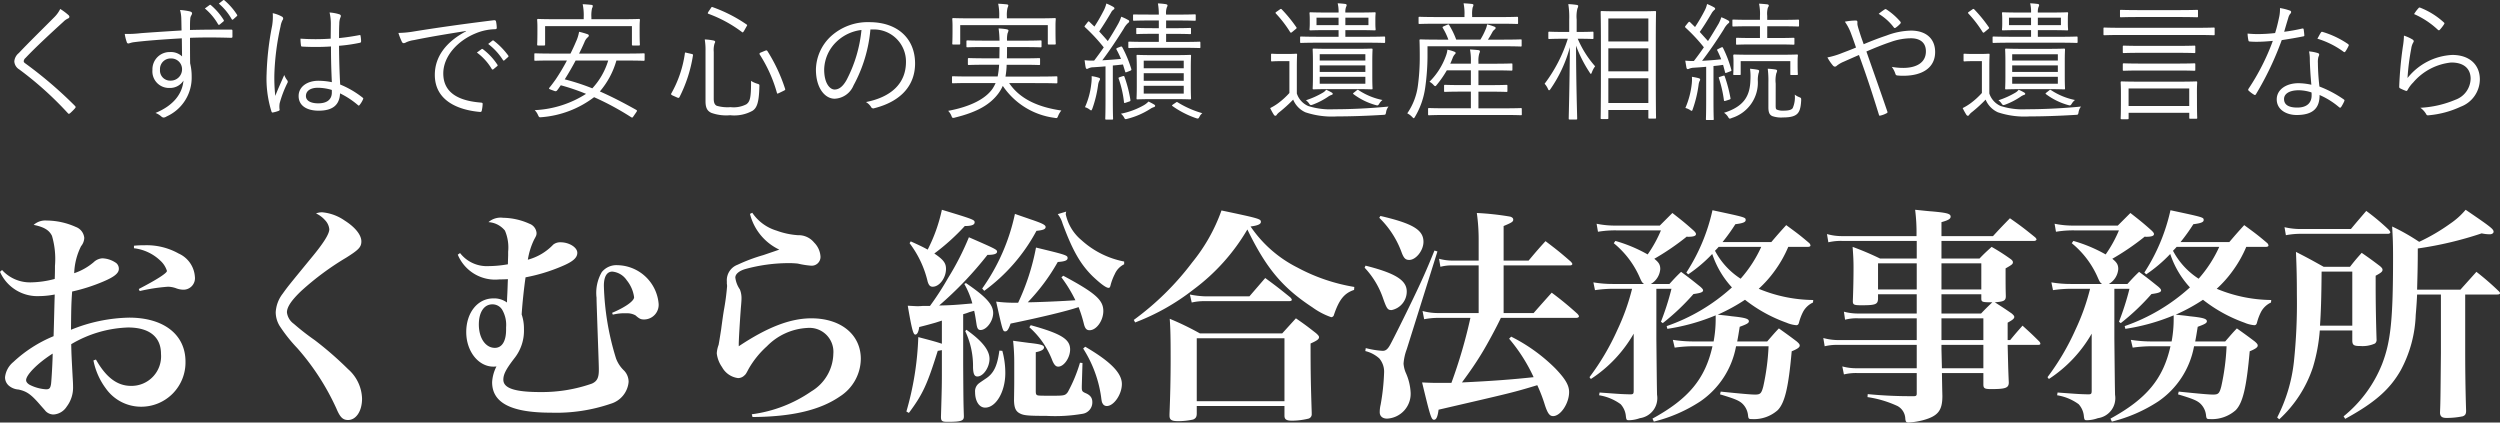
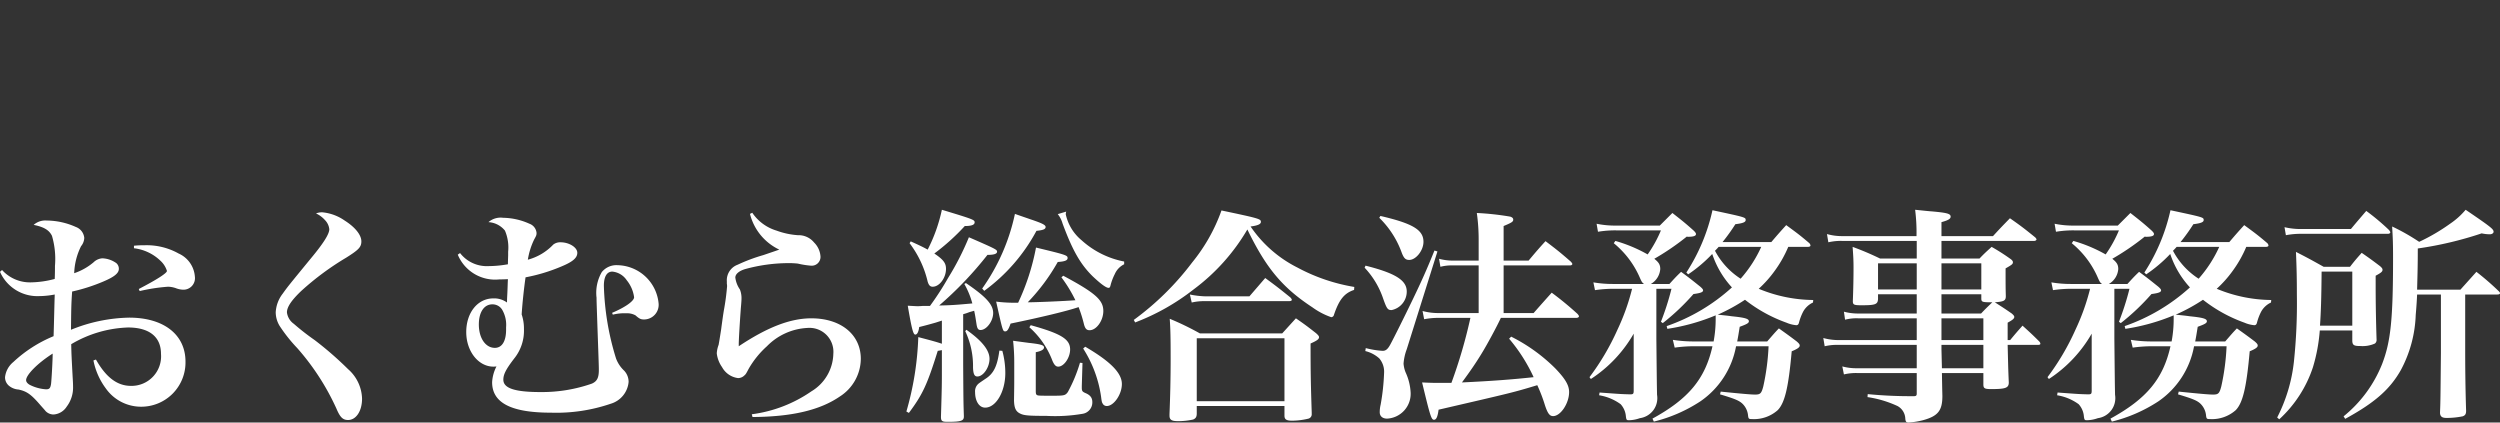
<svg xmlns="http://www.w3.org/2000/svg" width="272.925" height="46.126" viewBox="0 0 272.925 46.126">
  <rect x="0" y="0" width="272.925" height="46.126" fill="#333333" stroke="none" />
  <g id="グループ_55" data-name="グループ 55" transform="translate(-1.825 1.051)">
    <path id="パス_218" data-name="パス 218" d="M1.825-14.375A4.462,4.462,0,0,0,6.1-11.725,9.312,9.312,0,0,0,7.8-11.9c-.05,1.525-.075,3.05-.125,4.55a14.488,14.488,0,0,0-4.4,2.825,2.5,2.5,0,0,0-.9,1.65A1.2,1.2,0,0,0,2.85-1.9a1.827,1.827,0,0,0,1,.375c.925.2,1.4.55,2.425,1.75C6.7.7,6.7.7,6.8.825a1.213,1.213,0,0,0,.875.375A1.844,1.844,0,0,0,9.1.35a3.434,3.434,0,0,0,.7-2.225c0-.325-.025-.7-.05-1.125-.125-2.35-.125-2.35-.15-3.475A12.966,12.966,0,0,1,15.8-8.3c2.325,0,3.6,1.025,3.6,2.875a3.226,3.226,0,0,1-3.275,3.5c-1.5,0-2.725-.925-3.825-2.875l-.275.1a7.544,7.544,0,0,0,1.35,3.05A4.711,4.711,0,0,0,17.2.35a4.83,4.83,0,0,0,4.875-4.925c0-2.95-2.375-4.8-6.15-4.8A17.606,17.606,0,0,0,9.575-8.05C9.6-10.3,9.6-10.8,9.7-12.225a19.4,19.4,0,0,0,3.425-1.1c1.175-.5,1.675-.9,1.675-1.375a.813.813,0,0,0-.275-.625A2.792,2.792,0,0,0,13-15.85a1.5,1.5,0,0,0-.95.425,6.463,6.463,0,0,1-2.125,1.2,7.121,7.121,0,0,1,.75-2.95,1.515,1.515,0,0,0,.35-.9,1.41,1.41,0,0,0-.925-1.2,7.866,7.866,0,0,0-3.175-.7A1.906,1.906,0,0,0,5.5-19.5c1.125.225,1.7.575,2,1.2a8.984,8.984,0,0,1,.325,3.275c0,.5,0,.8-.025,1.425a10.5,10.5,0,0,1-2.6.375,4.1,4.1,0,0,1-3.15-1.35ZM7.575-5.45c0,.775-.125,2.9-.175,3.3-.075.475-.175.6-.55.6a4.546,4.546,0,0,1-1.8-.5c-.25-.15-.375-.325-.375-.5C4.675-3.125,5.925-4.4,7.575-5.45Zm8.875-11.5a5.006,5.006,0,0,1,2.875,1.35,2.545,2.545,0,0,1,.725,1.125c0,.25-1.15.975-3.075,1.975l.1.225a19.472,19.472,0,0,1,3.1-.475A2.756,2.756,0,0,1,21-12.6a2.437,2.437,0,0,0,.8.175,1.259,1.259,0,0,0,1.3-1.425,3,3,0,0,0-1.775-2.525,7.127,7.127,0,0,0-3.75-.9,9.673,9.673,0,0,0-1.125.05Zm19.875-3.8a2.968,2.968,0,0,1,.975.725,1.663,1.663,0,0,1,.475,1c0,.525-.65,1.55-2.025,3.2-2.5,3.05-2.5,3.05-3.075,3.85a3.632,3.632,0,0,0-.75,2.025,2.9,2.9,0,0,0,.425,1.475A16.806,16.806,0,0,0,34.275-6.05,26.541,26.541,0,0,1,38.55.55c.4.95.7,1.25,1.275,1.25C40.7,1.8,41.35.825,41.35-.525A4.428,4.428,0,0,0,39.825-3.75a37.333,37.333,0,0,0-3.65-3.175A26.688,26.688,0,0,1,33.9-8.7a1.8,1.8,0,0,1-.75-1.25c0-.6.525-1.35,1.575-2.35a30.4,30.4,0,0,1,4.9-3.625c1.35-.85,1.65-1.15,1.65-1.775,0-.7-.675-1.55-1.825-2.275a5.1,5.1,0,0,0-2.45-.9A1.768,1.768,0,0,0,36.325-20.75ZM51.8-16.25a4.412,4.412,0,0,0,4.55,2.7c.175,0,.45,0,.925-.025-.025.475-.025.65-.05,1.25-.025.625-.05.85-.05,1.3a2.372,2.372,0,0,0-1.5-.45c-1.7,0-2.95,1.55-2.95,3.675,0,2.1,1.325,3.775,2.975,3.775a1.944,1.944,0,0,0,.325-.025,4.287,4.287,0,0,0-.475,1.725C55.55-.075,57.625,1,61.95,1A18.357,18.357,0,0,0,68.5.025,2.735,2.735,0,0,0,70.45-2.35a1.785,1.785,0,0,0-.475-1.225,3.514,3.514,0,0,1-.9-1.35A29.194,29.194,0,0,1,67.75-12.85c0-1,.325-1.55.925-1.55a2.132,2.132,0,0,1,1.575.95,3.7,3.7,0,0,1,.8,1.85c0,.4-.925,1.075-2.4,1.7l.075.2A5.252,5.252,0,0,1,70.2-9.85a1.9,1.9,0,0,1,1,.225c.45.4.6.45.95.45a1.6,1.6,0,0,0,1.575-1.75A4.6,4.6,0,0,0,69.25-15.1a2.048,2.048,0,0,0-1.725.75,4.51,4.51,0,0,0-.575,2.8c0,.425.025.975.1,3.25.15,4.175.15,4.325.15,4.65,0,.85-.2,1.225-.75,1.475a16.476,16.476,0,0,1-5.625.925c-2.825,0-4.05-.425-4.05-1.35,0-.575.275-1.125,1.175-2.3a4.839,4.839,0,0,0,1.075-3.225,4.816,4.816,0,0,0-.25-1.6c.075-1.2.25-2.85.425-4.05a18.966,18.966,0,0,0,3.95-1.2c1.2-.5,1.7-.925,1.7-1.475,0-.6-.9-1.15-1.825-1.15a1.222,1.222,0,0,0-.8.25A5.939,5.939,0,0,1,59.45-15.7a7.777,7.777,0,0,1,.7-2.225c.225-.4.25-.475.25-.7a1.175,1.175,0,0,0-.775-1,7.2,7.2,0,0,0-2.875-.65,2.026,2.026,0,0,0-1.6.475,2.5,2.5,0,0,1,1.8.925,4.7,4.7,0,0,1,.35,2.3v.4c-.025.8-.025.8-.025.975a12.409,12.409,0,0,1-2.1.2,3.691,3.691,0,0,1-3.125-1.425Zm5.275,7.925v.275c0,1.25-.45,1.975-1.225,1.975-1.025,0-1.75-1.075-1.75-2.55,0-1.35.575-2.2,1.475-2.2a1.238,1.238,0,0,1,1.05.55A3.287,3.287,0,0,1,57.075-8.325ZM83.7-20.7a5.9,5.9,0,0,0,3.2,3.9c-.5.175-.5.175-1.75.6a18.643,18.643,0,0,0-2.8,1.05,1.805,1.805,0,0,0-1.175,1.825v.25a1.346,1.346,0,0,1,.025.275,25.523,25.523,0,0,1-.35,2.625q-.112.675-.3,2.1c-.15.95-.225,1.425-.275,1.675a3.133,3.133,0,0,0-.2.925,3.248,3.248,0,0,0,.575,1.5,2.321,2.321,0,0,0,1.75,1.2.987.987,0,0,0,.7-.3c.15-.125.2-.225.45-.7a9.986,9.986,0,0,1,2-2.475,6.644,6.644,0,0,1,4.425-2A2.614,2.614,0,0,1,92.8-5.425a4.908,4.908,0,0,1-2.4,4.1,14.79,14.79,0,0,1-6.5,2.5l.075.3c4.3-.025,7.375-.75,9.55-2.25a4.928,4.928,0,0,0,2.275-4.1c0-2.65-2.175-4.425-5.4-4.425-2.275,0-4.775.95-7.925,3.05v-.225c0-.45.1-2.175.225-3.9.05-.55.075-.9.075-1.075a2.564,2.564,0,0,0-.175-1,2.916,2.916,0,0,1-.5-1.3c0-.375.4-.725,1.075-.925a17.931,17.931,0,0,1,4.7-.65,8.969,8.969,0,0,1,1.05.05,9.373,9.373,0,0,0,1.4.225.961.961,0,0,0,1.075-.975,2.361,2.361,0,0,0-.7-1.55,2.183,2.183,0,0,0-1.775-.8,8.412,8.412,0,0,1-2.325-.5,4.893,4.893,0,0,1-2.65-1.95ZM104.65-9.05v2.525c-.6-.2-1.05-.325-2.575-.725a32.9,32.9,0,0,1-1.3,8.125l.275.15c1.525-2.05,2-3.1,3.15-6.775.2-.025.275-.05.45-.075v1.9c0,1.925,0,2.025-.1,5.375,0,.475.125.55.725.55,1.45,0,1.775-.1,1.775-.575V1.35c-.05-1.6-.05-1.6-.075-5.6v-5.5a5.935,5.935,0,0,0,.675-.225l.525-.15c.1.45.15.775.25,1.425.075.5.175.675.45.675.65,0,1.375-.975,1.375-1.85,0-.925-.775-1.775-2.975-3.275l-.175.1a8.893,8.893,0,0,1,.875,2.125c-1.95.175-2.35.2-3.625.225a39.211,39.211,0,0,0,5.275-5.525c.75,0,1.05-.125,1.05-.35s-.15-.3-3.075-1.575a29.777,29.777,0,0,1-2.275,4.45,31.606,31.606,0,0,1-1.975,3.05h-.825a5.085,5.085,0,0,1-.55.025c-.225,0-.5-.025-1.05-.05.45,2.625.6,3.15.825,3.15.2,0,.35-.275.425-.825.8-.2.975-.25,1.775-.475Zm13.05-4.725a15.275,15.275,0,0,1,1.525,2.5c-1.275.1-4.275.225-5.2.225a21.556,21.556,0,0,0,3.275-4.4c.775-.05,1.075-.175,1.075-.425,0-.3-.125-.35-3.45-1.15A24.948,24.948,0,0,1,112.975-11H112.5a15.794,15.794,0,0,1-1.925-.125c.725,3.25.725,3.25,1,3.25.2,0,.35-.2.575-.85,3.275-.675,6.2-1.375,7.425-1.8a14.85,14.85,0,0,1,.6,1.925c.125.425.275.6.6.6.75,0,1.5-1.05,1.5-2.1,0-1.2-.875-1.975-4.375-3.85ZM101.125-17.5a11.135,11.135,0,0,1,1.975,4.2c.125.4.275.55.55.55.725,0,1.45-.95,1.45-1.95,0-.625-.275-1-1.275-1.675a23.52,23.52,0,0,0,3.325-3c.725,0,1.075-.125,1.075-.4s-.1-.325-3.575-1.375a17.519,17.519,0,0,1-1.55,4.35c-.45-.25-.8-.425-1.85-.9ZM114.2-8.325a9.245,9.245,0,0,1,2.525,3.675c.2.45.375.625.625.625.625,0,1.3-.975,1.3-1.875,0-1.125-.975-1.725-4.3-2.65Zm-3.275,2.55c-.225,1.7-.625,2.525-1.55,3.1-.55.375-.55.375-.65.45a1.085,1.085,0,0,0-.45.975c0,1,.45,1.7,1.1,1.7,1.175,0,2.2-1.725,2.2-3.775a9.271,9.271,0,0,0-.325-2.425ZM120.075-6a13.224,13.224,0,0,1,1.95,5.225c.075.6.1.65.175.775a.5.5,0,0,0,.45.275c.775,0,1.65-1.275,1.65-2.4,0-1.2-1.225-2.45-4-4.075ZM112.55-2.925c0,.975,0,.975-.025,2.6.025.825.2,1.2.675,1.425.4.2.875.25,2.85.25A17.768,17.768,0,0,0,120,1.125,1.258,1.258,0,0,0,121.075-.15c0-.475-.225-.775-.775-1-.325-.15-.375-.225-.375-.6v-.175l.075-2.5-.275-.025a16.147,16.147,0,0,1-1.325,3.2c-.275.375-.4.4-1.625.4-1.6,0-1.65,0-1.775-.1-.075-.05-.1-.15-.1-.45V-5.6c.625-.125.9-.3.9-.525,0-.25-.35-.35-1.7-.5-.375-.05-.95-.125-1.675-.225a21.92,21.92,0,0,1,.125,2.375Zm4.75-17.75a2.908,2.908,0,0,1,.525,1.025c1.075,2.9,1.925,4.425,3.3,5.775.85.8,1.45,1.25,1.725,1.25.125,0,.175-.1.225-.325a5.859,5.859,0,0,1,.45-1.175A2.142,2.142,0,0,1,124.55-15.2v-.3a9.62,9.62,0,0,1-4.65-2.325,5.053,5.053,0,0,1-1.725-2.825.966.966,0,0,1,.05-.3ZM107.2-7.9a8.907,8.907,0,0,1,.85,3.975c.025.7.15.975.475.975.65,0,1.325-1,1.325-1.925,0-.95-.825-1.975-2.525-3.175Zm2.075-4.4a19.5,19.5,0,0,0,5.7-6.55c.725-.075,1-.175,1-.425,0-.225-.425-.425-1.7-.85-.35-.125-.95-.325-1.65-.575a21.884,21.884,0,0,1-3.575,8.15ZM125.75-8.85a24.374,24.374,0,0,0,6.375-3.6A21.981,21.981,0,0,0,138-19c2.05,4.225,3.825,6.35,7.1,8.5a7.86,7.86,0,0,0,2.05,1.075.31.31,0,0,0,.3-.25c.575-1.7,1.15-2.375,2.2-2.725l.025-.325a19.984,19.984,0,0,1-6.225-2.125,13.518,13.518,0,0,1-5.1-4.475c.775-.1,1.125-.25,1.125-.5,0-.325-.15-.375-4.3-1.25a19.069,19.069,0,0,1-3.2,5.675A30.376,30.376,0,0,1,125.6-9.125Zm6.175-2.175a5.944,5.944,0,0,1,1.4-.15h9.2c.225,0,.325-.05.325-.15,0-.075-.05-.125-.15-.25-1.175-.95-1.525-1.225-2.75-2.125l-1.725,2H133.4a9.644,9.644,0,0,1-1.675-.2Zm.55,11.3h9.575v1.05c0,.4.2.55.825.55a7.759,7.759,0,0,0,1.8-.225.492.492,0,0,0,.35-.525V.975c-.1-3.125-.125-4.275-.125-7.525.725-.325.925-.475.925-.7,0-.1-.1-.225-.325-.425-.925-.725-1.225-.95-2.2-1.625l-1.5,1.65h-8.975a30.9,30.9,0,0,0-3.3-1.6c.075,1.075.1,1.975.1,4.325,0,2.275-.05,4.2-.125,6.075v.175c0,.45.225.6.925.6a7.439,7.439,0,0,0,1.65-.175c.3-.125.4-.3.4-.675Zm0-7.4h9.575V-.25h-9.575Zm33.5-2.75v-5.2h7.25c.15,0,.25-.075.25-.15s-.05-.125-.15-.25c-1.175-1.025-1.525-1.3-2.775-2.25-.8.875-1.05,1.175-1.85,2.125h-2.725v-3.775c.9-.375,1.05-.475,1.05-.7,0-.15-.1-.25-.325-.325a30.382,30.382,0,0,0-3.65-.4,20.953,20.953,0,0,1,.2,3.025V-15.6h-2.775a5.864,5.864,0,0,1-1.55-.2l.15.875a4.836,4.836,0,0,1,1.375-.15h2.8v5.2h-4.375a6.466,6.466,0,0,1-1.75-.225l.175.9a8.205,8.205,0,0,1,1.575-.15h3.475a54.591,54.591,0,0,1-2.075,7.1H159.15c-.625,0-1.05,0-2.075-.05.875,3.625,1,4.075,1.3,4.075.25,0,.4-.325.5-1.1C166.975-1.2,167-1.2,169.65-2a16.943,16.943,0,0,1,.825,2.15c.3.925.525,1.225.9,1.225.825,0,1.75-1.4,1.75-2.625,0-.75-.425-1.45-1.5-2.575A18.631,18.631,0,0,0,166.8-7.3l-.225.225a18.261,18.261,0,0,1,2.675,4.2c-2.3.25-4.6.425-7.825.575.975-1.325,1.5-2.1,2.1-3.075.65-1.05,1.75-3.1,2.15-3.975h8.25c.15,0,.275-.075.275-.175,0-.05-.05-.125-.15-.25a34.8,34.8,0,0,0-2.825-2.325c-.625.7-1.275,1.425-1.975,2.225ZM152.4-20.275a10.116,10.116,0,0,1,2.475,3.875c.225.55.4.725.8.725.725,0,1.55-1.025,1.55-1.975,0-1.3-1.15-2-4.7-2.825Zm-1.6,5.45a9.162,9.162,0,0,1,2.025,3.375c.4,1.125.5,1.25.925,1.25a2.064,2.064,0,0,0,1.65-2.025c0-1.225-1.225-2-4.5-2.825Zm.075,9.1a3.519,3.519,0,0,1,1.525.8,2.244,2.244,0,0,1,.525,1.6,24.04,24.04,0,0,1-.375,3.45,3.511,3.511,0,0,0-.1.825c0,.425.3.7.8.7a2.713,2.713,0,0,0,2.575-2.825,6.027,6.027,0,0,0-.55-2.225,3.267,3.267,0,0,1-.225-.95,5.644,5.644,0,0,1,.35-1.575L158.75-16.6l-.325-.1c-.85,2.1-1.4,3.325-2.35,5.3C155.15-9.475,154-7.175,153.65-6.525c-.3.575-.525.775-.875.775a9.554,9.554,0,0,1-1.85-.3Zm35.875-1.05a14.693,14.693,0,0,1-2.3-.175l.2.85a14.831,14.831,0,0,1,2.1-.15h2.025c-.8,3.575-2.625,5.75-6.55,7.9l.15.325a16.376,16.376,0,0,0,5.1-2.225,9.318,9.318,0,0,0,3.875-6h3.55a25.243,25.243,0,0,1-.575,4.375c-.2.775-.325.9-.9.9-.375,0-1.35-.075-3.75-.325L189.6-1c1.675.5,2.15.7,2.525,1.1a2.049,2.049,0,0,1,.525,1.125c.05.45.075.475.45.475a3.9,3.9,0,0,0,2.8-.975c.775-.8,1.175-2.475,1.525-6.425.675-.275.875-.45.875-.625,0-.15-.1-.25-.325-.45-.825-.625-1.075-.8-1.95-1.425-.575.6-.725.8-1.275,1.425h-3.275c.1-.5.15-.825.275-1.6.75-.275,1-.4,1-.6,0-.275-.4-.4-1.875-.55-.35-.05-.35-.05-1.525-.175a19.814,19.814,0,0,0,2.975-1.625,16.054,16.054,0,0,0,4.525,2.5,3.429,3.429,0,0,0,1.075.275c.15,0,.25-.075.3-.3a5.665,5.665,0,0,1,.45-1.175,2.345,2.345,0,0,1,1.075-1l.025-.275a15.826,15.826,0,0,1-5.95-1.225,12.6,12.6,0,0,0,1.775-2,12.966,12.966,0,0,0,1.45-2.575h2.125c.175,0,.3-.05.3-.15a.434.434,0,0,0-.15-.275c-1.025-.875-1.375-1.125-2.5-1.95-.7.775-.925,1.025-1.625,1.85h-5.325a20.33,20.33,0,0,0,1.4-1.95c.825-.1,1.125-.225,1.125-.45,0-.3,0-.3-3.625-1.075a20.607,20.607,0,0,1-2.85,6.8l.2.2a15.736,15.736,0,0,0,2.625-2.225,10.037,10.037,0,0,0,2.15,3.65,20.579,20.579,0,0,1-7.125,4.225l.075.3a22.331,22.331,0,0,0,5.275-1.475v.3a13.382,13.382,0,0,1-.225,2.55ZM194.1-17.1a13.844,13.844,0,0,1-2.25,3.475,8.112,8.112,0,0,1-2.8-3.05c.175-.175.225-.225.4-.425Zm-8.025-1.1c.65,0,.9-.1.9-.3,0-.1-.075-.2-.25-.375-.95-.85-1.275-1.1-2.325-1.925l-1.375,1.375H178.3a9.9,9.9,0,0,1-2.175-.2l.15.875a11.43,11.43,0,0,1,2.075-.15h4.8a13.865,13.865,0,0,1-1.45,2.625,16.007,16.007,0,0,0-3.525-1.475L178-17.5a9.954,9.954,0,0,1,2.85,3.775c.2.45.25.525.45.675h-3.375a12.473,12.473,0,0,1-2.15-.175l.175.85a13.639,13.639,0,0,1,2.05-.15h2a23.943,23.943,0,0,1-1.6,4.475,26.663,26.663,0,0,1-3.05,5.175l.15.2a14.5,14.5,0,0,0,4.675-4.95v6.2c0,.375-.05.425-.4.425-.95-.025-.95-.025-3.325-.2l-.05.3a5.455,5.455,0,0,1,2.35.975,2.225,2.225,0,0,1,.575,1.35c.05.35.075.4.325.4a3.73,3.73,0,0,0,1.2-.225,2.206,2.206,0,0,0,1.875-2.55c-.025-1.3-.025-1.3-.075-6.125v-5.45h1.65a29.051,29.051,0,0,1-1.15,3.6l.2.15a24.813,24.813,0,0,0,3.35-3.175c.75-.1,1.05-.2,1.05-.4,0-.1-.075-.2-.3-.4-.875-.7-1.15-.925-2.1-1.625-.575.55-.725.725-1.275,1.325H182.05a2.061,2.061,0,0,0,1.025-1.625c0-.475-.15-.725-.65-1.125a27.384,27.384,0,0,0,3.55-2.425Zm25,8.9v2.375H202.45a6.285,6.285,0,0,1-1.575-.225l.15.9a5.644,5.644,0,0,1,1.425-.15h8.625v2.55h-6.5a5.793,5.793,0,0,1-1.625-.2l.175.875a5.605,5.605,0,0,1,1.45-.15h6.5v2.25c0,.2-.075.275-.3.275H210.7a48.4,48.4,0,0,1-4.975-.225L205.7-.7a11.885,11.885,0,0,1,3.275.975,1.628,1.628,0,0,1,.85,1.35c.025.35.1.45.35.45a8.145,8.145,0,0,0,1.575-.25c1.65-.45,2.125-1.05,2.125-2.65-.025-1.05-.025-1.05-.05-2.5h4.525V-2.1c0,.45.125.525.875.525,1.55,0,1.9-.125,1.9-.725-.075-1.65-.075-2.225-.125-4.1h3.325c.15,0,.25-.05.25-.125a.449.449,0,0,0-.1-.225c-.775-.775-1.025-1-1.85-1.75-.575.65-.775.875-1.35,1.575H221v-1.9c.55-.3.725-.45.725-.625,0-.1-.075-.2-.275-.375-.8-.55-.8-.55-1.85-1.225,1-.075,1.2-.175,1.2-.675-.025-1.05-.025-1.05-.025-3.025.7-.4.8-.475.8-.675,0-.125-.1-.25-.325-.4a22.749,22.749,0,0,0-2-1.275c-.6.55-.775.7-1.325,1.275h-4.15V-17.75H223.9c.125,0,.25-.075.25-.175,0-.05-.05-.1-.125-.2-1.175-.95-1.525-1.225-2.775-2.1-.8.825-1.05,1.075-1.85,1.95h-5.625V-19.8c.725-.2,1-.35,1-.6,0-.325-.4-.425-2.075-.575-.4-.025-1.025-.1-1.8-.175a19.782,19.782,0,0,1,.15,2.875h-8.1a5.958,5.958,0,0,1-1.675-.225l.15.9a6.076,6.076,0,0,1,1.525-.15h8.125v1.925h-4a31.761,31.761,0,0,0-3-1.275c.075,1,.1,1.525.1,2.225,0,1.25-.025,2.325-.075,3.7,0,.4.125.45.975.45,1.5,0,1.75-.1,1.775-.7v-.5h4.225v2.1h-6.35a5.85,5.85,0,0,1-1.6-.2l.125.875a4.969,4.969,0,0,1,1.45-.15Zm0-3.15H206.85V-15.3h4.225Zm2.7,2.625v-2.1h4.35v.45c0,.4.1.425,1.2.425-.75.725-.75.725-1.225,1.225Zm4.35-2.625h-4.35V-15.3h4.35Zm-4.35,3.15h4.575v2.375h-4.575Zm4.575,2.9v2.55h-4.525l-.05-2.05v-.5Zm18.4-.375a14.693,14.693,0,0,1-2.3-.175l.2.85a14.831,14.831,0,0,1,2.1-.15h2.025c-.8,3.575-2.625,5.75-6.55,7.9l.15.325a16.376,16.376,0,0,0,5.1-2.225,9.318,9.318,0,0,0,3.875-6h3.55a25.243,25.243,0,0,1-.575,4.375c-.2.775-.325.9-.9.9-.375,0-1.35-.075-3.75-.325L239.6-1c1.675.5,2.15.7,2.525,1.1a2.049,2.049,0,0,1,.525,1.125c.05.45.075.475.45.475a3.9,3.9,0,0,0,2.8-.975c.775-.8,1.175-2.475,1.525-6.425.675-.275.875-.45.875-.625,0-.15-.1-.25-.325-.45-.825-.625-1.075-.8-1.95-1.425-.575.6-.725.8-1.275,1.425h-3.275c.1-.5.15-.825.275-1.6.75-.275,1-.4,1-.6,0-.275-.4-.4-1.875-.55-.35-.05-.35-.05-1.525-.175a19.814,19.814,0,0,0,2.975-1.625,16.054,16.054,0,0,0,4.525,2.5,3.429,3.429,0,0,0,1.075.275c.15,0,.25-.075.3-.3a5.665,5.665,0,0,1,.45-1.175,2.345,2.345,0,0,1,1.075-1l.025-.275a15.826,15.826,0,0,1-5.95-1.225,12.6,12.6,0,0,0,1.775-2,12.966,12.966,0,0,0,1.45-2.575h2.125c.175,0,.3-.05.3-.15a.434.434,0,0,0-.15-.275c-1.025-.875-1.375-1.125-2.5-1.95-.7.775-.925,1.025-1.625,1.85h-5.325a20.33,20.33,0,0,0,1.4-1.95c.825-.1,1.125-.225,1.125-.45,0-.3,0-.3-3.625-1.075a20.607,20.607,0,0,1-2.85,6.8l.2.2a15.736,15.736,0,0,0,2.625-2.225,10.037,10.037,0,0,0,2.15,3.65,20.579,20.579,0,0,1-7.125,4.225l.075.3a22.331,22.331,0,0,0,5.275-1.475v.3a13.382,13.382,0,0,1-.225,2.55ZM244.1-17.1a13.844,13.844,0,0,1-2.25,3.475,8.112,8.112,0,0,1-2.8-3.05c.175-.175.225-.225.4-.425Zm-8.025-1.1c.65,0,.9-.1.9-.3,0-.1-.075-.2-.25-.375-.95-.85-1.275-1.1-2.325-1.925l-1.375,1.375H228.3a9.9,9.9,0,0,1-2.175-.2l.15.875a11.43,11.43,0,0,1,2.075-.15h4.8a13.865,13.865,0,0,1-1.45,2.625,16.007,16.007,0,0,0-3.525-1.475L228-17.5a9.954,9.954,0,0,1,2.85,3.775c.2.45.25.525.45.675h-3.375a12.473,12.473,0,0,1-2.15-.175l.175.85a13.639,13.639,0,0,1,2.05-.15h2a23.943,23.943,0,0,1-1.6,4.475,26.663,26.663,0,0,1-3.05,5.175l.15.2a14.5,14.5,0,0,0,4.675-4.95v6.2c0,.375-.05.425-.4.425-.95-.025-.95-.025-3.325-.2l-.05.3a5.455,5.455,0,0,1,2.35.975,2.225,2.225,0,0,1,.575,1.35c.05.35.075.4.325.4a3.73,3.73,0,0,0,1.2-.225,2.206,2.206,0,0,0,1.875-2.55c-.025-1.3-.025-1.3-.075-6.125v-5.45h1.65a29.051,29.051,0,0,1-1.15,3.6l.2.15a24.813,24.813,0,0,0,3.35-3.175c.75-.1,1.05-.2,1.05-.4,0-.1-.075-.2-.3-.4-.875-.7-1.15-.925-2.1-1.625-.575.55-.725.725-1.275,1.325H232.05a2.061,2.061,0,0,0,1.025-1.625c0-.475-.15-.725-.65-1.125a27.384,27.384,0,0,0,3.55-2.425ZM268.3-11.9v6.375c-.05,5.3-.05,5.3-.1,6.55.025.4.225.55.725.55a9.008,9.008,0,0,0,1.75-.175c.275-.1.375-.25.375-.6-.075-2.4-.1-4.5-.1-6.625V-11.9h3.5q.3,0,.3-.15c0-.05-.025-.1-.125-.2a29.313,29.313,0,0,0-2.45-2.125l-1.75,1.95H265.7c.05-1.925.075-2.6.075-4.5a39.3,39.3,0,0,0,6.975-1.65,3.964,3.964,0,0,0,.9.1c.225,0,.4-.125.4-.275,0-.3-.375-.575-3.05-2.4a8.247,8.247,0,0,1-1.7,1.525,21,21,0,0,1-3.375,1.975,22.938,22.938,0,0,0-2.95-1.675c.075,1.275.1,1.8.1,3.4,0,6.725-.25,9.175-1.2,11.625a13.988,13.988,0,0,1-4.2,5.7l.175.275c3.2-1.75,4.875-3.2,6.075-5.325a13.692,13.692,0,0,0,1.625-6.025c.075-.85.125-1.6.15-2.225Zm-9.675,3.925v1.15c.025.45.175.55.875.55a3.313,3.313,0,0,0,1.6-.275.505.505,0,0,0,.175-.45c-.075-2.275-.1-4.3-.1-5.825V-13.95c.6-.325.75-.45.75-.65,0-.125-.075-.225-.275-.4-.825-.625-1.1-.825-2-1.45-.575.65-.75.85-1.275,1.525H255.5c-1.3-.725-1.7-.95-3.025-1.625.075,1.775.1,2.875.1,4.7a60.8,60.8,0,0,1-.325,7.3,17.478,17.478,0,0,1-1.825,6.075l.225.2a13.4,13.4,0,0,0,3.675-5.675,18.6,18.6,0,0,0,.75-4.025Zm0-.525H255.1c.1-1.525.15-2.925.175-5.9h3.35Zm-7.25-9.875a8.774,8.774,0,0,1,1.75-.15H262.5c.175,0,.275-.075.275-.175,0-.05-.05-.1-.125-.225a24.709,24.709,0,0,0-2.5-2.1c-.725.85-.95,1.1-1.675,1.975h-5.35a7.643,7.643,0,0,1-1.9-.2Z" transform="translate(0 43)" fill="#fff" />
-     <path id="パス_217" data-name="パス 217" d="M8.4-11.074a3.286,3.286,0,0,1-.616.868C6.538-8.946,5.012-7.462,3.878-6.258a1.3,1.3,0,0,0-.49.91,1.1,1.1,0,0,0,.546.882A37.254,37.254,0,0,1,9.212.28c.1.126.154.112.266.028a6.328,6.328,0,0,0,.532-.532c.112-.14.084-.168-.014-.28a45.189,45.189,0,0,0-5.4-4.62c-.126-.084-.182-.154-.182-.252a.528.528,0,0,1,.2-.35c1.05-1.12,2.758-2.7,4.13-3.948a1.681,1.681,0,0,1,.518-.364.207.207,0,0,0,.14-.182.3.3,0,0,0-.1-.182A6.47,6.47,0,0,0,8.4-11.074ZM27.2-8.666c0-.14-.028-.154-.154-.154-1.554,0-2.926,0-4.48.042,0-.616,0-.882.028-1.19a.82.82,0,0,1,.1-.378.522.522,0,0,0,.1-.252c0-.1-.1-.168-.252-.21a7.066,7.066,0,0,0-1.064-.154,3.714,3.714,0,0,1,.14.938c.014.448.014.728.028,1.3-1.862.112-3.3.21-4.438.294a12.523,12.523,0,0,1-1.764.084,4.557,4.557,0,0,0,.224.9.164.164,0,0,0,.168.14c.112,0,.28-.1.616-.14,1.33-.168,3.22-.308,5.222-.42.014.658.014,1.288.028,1.974a1.767,1.767,0,0,0-1.316-.476,1.876,1.876,0,0,0-1.918,1.946A1.805,1.805,0,0,0,20.314-2.45a1.732,1.732,0,0,0,1.54-.8C21.728-1.834,20.8-.546,18.8.28a2.084,2.084,0,0,1,.644.392A.406.406,0,0,0,19.7.784.734.734,0,0,0,20.02.658a4.636,4.636,0,0,0,2.73-4.326,5.974,5.974,0,0,0-.168-1.47c-.014-.938-.014-1.9-.014-2.786,1.582-.056,2.954-.042,4.452,0,.14,0,.182-.014.182-.14Zm-6.748,3A1.17,1.17,0,0,1,21.7-4.48a1.234,1.234,0,0,1-1.274,1.232,1.107,1.107,0,0,1-1.134-1.2A1.156,1.156,0,0,1,20.454-5.67Zm3.738-5.46a6.345,6.345,0,0,1,1.442,1.722.112.112,0,0,0,.182.028l.406-.336a.112.112,0,0,0,.028-.154,6.94,6.94,0,0,0-1.4-1.624c-.056-.042-.084-.056-.14-.014Zm1.526-.532a6.333,6.333,0,0,1,1.4,1.694c.056.084.112.084.168.028l.378-.336c.07-.056.084-.1.042-.168a7.081,7.081,0,0,0-1.386-1.582c-.056-.042-.1-.028-.154.014ZM38.052-3.08a7.489,7.489,0,0,0-1.47-.154c-1.19,0-2.156.63-2.156,1.666s.868,1.6,2.184,1.6c1.582,0,2.282-.658,2.338-1.89a9.119,9.119,0,0,1,1.96,1.288c.056.056.112.07.168-.014a2.61,2.61,0,0,0,.378-.616c.042-.1.042-.126-.028-.182a10,10,0,0,0-2.464-1.442c-.07-1.26-.112-2.59-.126-4.228a17.648,17.648,0,0,0,2.31-.336c.056-.014.1-.07.1-.168a3.614,3.614,0,0,0-.056-.56c-.014-.1-.028-.126-.14-.1-.728.14-1.484.252-2.212.322,0-.574,0-1.064.028-1.554a1.952,1.952,0,0,1,.112-.672.383.383,0,0,0,.056-.2c0-.07-.056-.126-.154-.168a4.663,4.663,0,0,0-1.078-.2,5.144,5.144,0,0,1,.14,1.246c0,.56-.014,1.092-.014,1.61a23.634,23.634,0,0,1-3.3,0,5.733,5.733,0,0,0,.056.742c.014.112.07.126.154.126a25.689,25.689,0,0,0,3.122-.014C37.954-5.53,38-4.242,38.052-3.08Zm0,1.12c0,.742-.49,1.19-1.484,1.19-.84,0-1.344-.294-1.344-.8,0-.574.518-.9,1.3-.9a5.48,5.48,0,0,1,1.526.238ZM31.6-10.612a5.937,5.937,0,0,1-.07,1.386,31.558,31.558,0,0,0-.6,5.25A12.075,12.075,0,0,0,31.458.112c.042.112.084.14.182.112a3.72,3.72,0,0,0,.63-.182.134.134,0,0,0,.07-.182,2.431,2.431,0,0,1,.014-.63,12.139,12.139,0,0,1,.84-2.212.253.253,0,0,0-.014-.308,2.145,2.145,0,0,1-.322-.574c-.364.826-.686,1.526-.98,2.282A18.146,18.146,0,0,1,31.78-4a27.614,27.614,0,0,1,.672-5.166,2.251,2.251,0,0,1,.224-.7.236.236,0,0,0-.084-.378A3.531,3.531,0,0,0,31.6-10.612ZM52.71-8.638c-2.2,1.162-3.416,2.786-3.416,4.76,0,2.828,2.548,3.836,4.914,4.046.154.014.2-.042.224-.2A4.188,4.188,0,0,0,54.516-.7c0-.112-.042-.14-.224-.154-2.044-.168-4.074-.854-4.074-3.178,0-1.876,1.568-3.6,3.612-4.41a5.8,5.8,0,0,1,2.044-.42c.14-.014.182-.042.182-.168a3.981,3.981,0,0,0-.084-.7c-.028-.084-.1-.126-.238-.112-3.752.462-6.594.882-8.68,1.218a10.949,10.949,0,0,1-1.736.168,7.751,7.751,0,0,0,.392.994.237.237,0,0,0,.2.126.777.777,0,0,0,.266-.1,3.013,3.013,0,0,1,.84-.238c1.764-.364,3.584-.658,5.684-.994Zm1.176,2.324A6.044,6.044,0,0,1,55.51-4.522a.112.112,0,0,0,.182.028L56.1-4.83a.1.1,0,0,0,.028-.154,6.794,6.794,0,0,0-1.582-1.694.109.109,0,0,0-.14-.014Zm1.232-.938a6.687,6.687,0,0,1,1.61,1.75c.056.084.112.084.168.028l.378-.336c.07-.056.084-.1.042-.168a8.047,8.047,0,0,0-1.6-1.638c-.056-.042-.1-.028-.154.014ZM72.2-6.118c0-.1-.014-.112-.112-.112s-.518.028-1.848.028H65.044c.2-.392.392-.8.574-1.218a1.432,1.432,0,0,1,.336-.532.291.291,0,0,0,.154-.224c0-.056-.056-.112-.14-.14a8.375,8.375,0,0,0-.924-.266,4.285,4.285,0,0,1-.35,1.106c-.182.434-.378.854-.588,1.274H62.118c-1.33,0-1.778-.028-1.848-.028-.1,0-.112.014-.112.112v.588c0,.1.014.112.112.112.07,0,.518-.028,1.848-.028h1.6A22.5,22.5,0,0,1,62.5-3.4c-.21.294-.462.644-.686.91-.084.1-.084.14.14.224l.42.154a.222.222,0,0,0,.28-.084c.126-.154.266-.364.392-.546a22.824,22.824,0,0,1,2.758.938A11.318,11.318,0,0,1,60.2-.028a1.771,1.771,0,0,1,.364.546c.112.238.126.252.392.224a10.872,10.872,0,0,0,5.726-2.184,30.2,30.2,0,0,1,4,2.156.35.35,0,0,0,.154.07c.042,0,.084-.042.126-.112L71.288.2c.112-.154.084-.2,0-.252-1.3-.728-2.6-1.414-3.976-2.016a8.97,8.97,0,0,0,1.806-3.374h1.12c1.33,0,1.764.028,1.848.028s.112-.014.112-.112Zm-3.976.672a7.737,7.737,0,0,1-1.736,3.038,24.431,24.431,0,0,0-3.01-.98c.434-.686.826-1.372,1.19-2.058Zm3.43-3.766c0-.378.028-.588.028-.658,0-.1-.014-.112-.112-.112s-.56.028-1.946.028H66.388v-.21a3.553,3.553,0,0,1,.07-.98.654.654,0,0,0,.084-.266c0-.056-.056-.1-.168-.112-.28-.028-.588-.056-.938-.07a5.832,5.832,0,0,1,.112,1.428v.21h-3.01c-1.386,0-1.876-.028-1.96-.028s-.112.014-.112.112c0,.07.028.28.028.742v.448c0,1.232-.028,1.4-.028,1.484s.014.112.112.112h.644c.1,0,.112-.014.112-.112v-2h9.478v2c0,.1.014.112.112.112h.644c.1,0,.112-.014.112-.112s-.028-.252-.028-1.484Zm8.092,2.828a2.519,2.519,0,0,1,.084-.91.417.417,0,0,0,.07-.2c0-.056-.056-.112-.2-.14a5.943,5.943,0,0,0-.938-.112,7.024,7.024,0,0,1,.084,1.274v5.46c0,.812.238,1.078.616,1.274a4.782,4.782,0,0,0,2.072.266,4.11,4.11,0,0,0,2.45-.49c.49-.322.7-.952.742-2.618.014-.252.014-.252-.238-.336a2.494,2.494,0,0,1-.672-.308c.014,1.89-.126,2.282-.518,2.562a3.017,3.017,0,0,1-1.722.308A4.265,4.265,0,0,1,80.08-.5c-.238-.112-.336-.35-.336-.77Zm5.124.07c-.14.056-.154.14-.1.224A15.319,15.319,0,0,1,86.646-1.9c.028.1.056.084.266-.014l.462-.224c.182-.084.2-.126.154-.238A18.031,18.031,0,0,0,85.61-6.468c-.07-.1-.112-.1-.266-.042Zm-5.7-4.466c-.1.168-.1.2,0,.238a14.169,14.169,0,0,1,3.654,1.988c.1.07.112.056.238-.14l.252-.448c.1-.154.1-.182.014-.238a15.941,15.941,0,0,0-3.7-1.89c-.1-.042-.112-.028-.21.126ZM76.846-6.272c-.224-.056-.238-.07-.252.042A12.323,12.323,0,0,1,75.11-1.848c-.042.084-.042.14.182.238l.448.2c.154.07.21.056.266-.042a15.186,15.186,0,0,0,1.47-4.55c.014-.1,0-.126-.182-.168ZM97.118-8.834a3.5,3.5,0,0,1,3.612,3.542c0,2.338-1.6,3.836-4.368,4.382a1.628,1.628,0,0,1,.546.518.277.277,0,0,0,.364.154c3.038-.77,4.452-2.6,4.452-4.886,0-2.674-1.862-4.508-5-4.508a5.969,5.969,0,0,0-4.2,1.554A5.084,5.084,0,0,0,90.9-4.452c0,2.03.994,3.178,2.044,3.178A2.334,2.334,0,0,0,95-2.716a15.628,15.628,0,0,0,1.848-6.118Zm-1.246.056A14.866,14.866,0,0,1,94.234-3.3c-.406.714-.826,1.022-1.3,1.022-.5,0-1.134-.658-1.134-2.184A4.341,4.341,0,0,1,93.142-7.49,4.717,4.717,0,0,1,95.872-8.778Zm19.376,5.8c1.358,0,1.82.028,1.9.028s.112-.014.112-.112v-.546c0-.1-.014-.112-.112-.112s-.546.028-1.9.028h-3.654a8.359,8.359,0,0,0,.126-1.288h1.638c1.386,0,1.834.028,1.9.028.1,0,.112-.014.112-.112v-.518c0-.112-.014-.126-.112-.126-.07,0-.518.028-1.9.028h-1.61c.014-.364.014-.784.014-1.232H113.5c1.372,0,1.834.028,1.918.028s.112-.014.112-.112v-.532c0-.1-.014-.112-.112-.112s-.546.028-1.918.028h-1.736a2.959,2.959,0,0,1,.056-.8,1.1,1.1,0,0,0,.1-.308c0-.084-.1-.112-.224-.14a6.515,6.515,0,0,0-.854-.084,10.408,10.408,0,0,1,.1,1.33h-1.568c-1.386,0-1.848-.028-1.932-.028s-.112.014-.112.112V-7c0,.1.014.112.112.112s.546-.028,1.932-.028h1.568c0,.462-.014.868-.014,1.232h-1.428c-1.358,0-1.82-.028-1.9-.028s-.112.014-.112.126v.518c0,.1.014.112.112.112s.546-.028,1.9-.028h1.4A9.57,9.57,0,0,1,110.74-3.7h-2.982c-1.358,0-1.82-.028-1.89-.028-.1,0-.112.014-.112.112v.546c0,.1.014.112.112.112.07,0,.532-.028,1.89-.028h2.758a4.106,4.106,0,0,1-.322.6c-.77,1.134-2.45,1.988-4.858,2.436a1.674,1.674,0,0,1,.35.532c.07.182.1.238.2.238a.778.778,0,0,0,.21-.042C108.444.2,109.9-.6,110.838-1.876a4.547,4.547,0,0,0,.462-.8A8.04,8.04,0,0,0,116.942.812a1.607,1.607,0,0,0,.2.028c.1,0,.126-.056.2-.238a2.18,2.18,0,0,1,.35-.588c-2.422-.35-4.494-1.2-5.7-3Zm1.806-6.328c0-.378.028-.588.028-.658,0-.1-.014-.112-.112-.112-.07,0-.546.028-1.932.028h-3.29v-.168a3.476,3.476,0,0,1,.07-.98.727.727,0,0,0,.084-.266c0-.056-.056-.1-.168-.112-.266-.028-.588-.056-.938-.07a5.832,5.832,0,0,1,.112,1.428v.168h-3.066c-1.372,0-1.862-.028-1.946-.028s-.112.014-.112.112c0,.07.028.28.028.742v.448c0,1.218-.028,1.4-.028,1.47,0,.1.014.112.112.112h.644c.1,0,.112-.014.112-.112v-2h9.562v2c0,.1.014.112.112.112h.644c.1,0,.112-.014.112-.112,0-.07-.028-.252-.028-1.47Zm14.77,4.662c0-.91.028-1.232.028-1.316s-.014-.1-.112-.1-.476.028-1.694.028h-2.352c-1.2,0-1.624-.028-1.694-.028s-.1.014-.1.1.028.406.028,1.316v2c0,.924-.028,1.246-.028,1.316,0,.112.014.126.1.126s.49-.028,1.694-.028h2.352c1.218,0,1.61.028,1.694.028s.112-.014.112-.126c0-.07-.028-.392-.028-1.316Zm-.77,2.814h-4.368v-.854h4.368Zm0-2.772h-4.368v-.826h4.368Zm0,1.372h-4.368V-4.06h4.368Zm-7.2-3.612c-.168.07-.182.112-.14.2a9.757,9.757,0,0,1,.49,1.022c-.728.07-1.386.112-2.044.154.784-1.036,1.554-2.2,2.338-3.444a2.326,2.326,0,0,1,.476-.63c.084-.056.126-.1.126-.182s-.042-.112-.126-.154a5.112,5.112,0,0,0-.742-.35,4.687,4.687,0,0,1-.42.924c-.336.6-.686,1.176-1.05,1.736-.322-.378-.63-.714-.938-1.05.462-.686.826-1.26,1.3-2.072a.783.783,0,0,1,.238-.294c.07-.042.126-.084.126-.168,0-.056-.056-.112-.154-.168a5.894,5.894,0,0,0-.728-.35,3.584,3.584,0,0,1-.364.91,17.15,17.15,0,0,1-.938,1.61l-.546-.518c-.07-.084-.1-.07-.2.042l-.238.308c-.112.14-.126.154-.042.238a19.173,19.173,0,0,1,2.044,2.2c-.336.49-.686.966-1.05,1.442h-.14a6.2,6.2,0,0,1-.9-.042c.042.322.07.56.112.77.028.112.07.182.14.182a.344.344,0,0,0,.154-.056,1.256,1.256,0,0,1,.546-.126c.434-.028.882-.056,1.33-.1v3.682c0,1.512-.028,1.946-.028,2.03s.014.1.112.1h.63c.1,0,.112-.014.112-.1s-.028-.518-.028-2.03V-4.9c.35-.028.728-.07,1.106-.112l.238.77c.028.112.042.112.224.042l.294-.112c.168-.07.182-.1.154-.21a13.2,13.2,0,0,0-.98-2.366c-.056-.1-.1-.1-.224-.056Zm9.016-.546c0-.1-.014-.112-.1-.112s-.532.028-1.918.028h-1.722v-.882h.938c1.218,0,1.6.028,1.666.028.1,0,.112-.014.112-.112V-8.89c0-.1-.014-.112-.112-.112-.07,0-.448.028-1.666.028h-.938v-.84h1.316c1.3,0,1.736.028,1.806.028.1,0,.112-.014.112-.112v-.462c0-.112-.014-.126-.112-.126-.07,0-.5.028-1.806.028h-1.316a1.8,1.8,0,0,1,.084-.8.464.464,0,0,0,.07-.21c0-.056-.07-.1-.168-.126a7.274,7.274,0,0,0-.882-.084,6.874,6.874,0,0,1,.1,1.218h-.91c-1.288,0-1.722-.014-1.792-.014-.1,0-.112.014-.112.126V-9.9c0,.1.014.112.112.112.07,0,.5-.028,1.792-.028h.91v.84h-.686c-1.2,0-1.6-.028-1.666-.028-.1,0-.112.014-.112.112v.448c0,.1.014.112.112.112.07,0,.462-.028,1.666-.028h.686v.882h-1.3c-1.386,0-1.848-.028-1.918-.028-.1,0-.112.014-.112.112v.476c0,.1.014.112.112.112.07,0,.532-.028,1.918-.028h3.822c1.386,0,1.834.028,1.918.028s.1-.014.1-.112ZM121.912-3.444c0-.056-.056-.1-.2-.14A4.359,4.359,0,0,0,121-3.738a4.633,4.633,0,0,1-.042.854,8.377,8.377,0,0,1-.686,2.534,1.55,1.55,0,0,1,.462.224c.112.084.168.126.21.126s.084-.07.14-.21a12.771,12.771,0,0,0,.616-2.534,1.4,1.4,0,0,1,.154-.518A.281.281,0,0,0,121.912-3.444Zm6.02,2.954c0-.07-.028-.1-.14-.168-.168-.1-.322-.182-.588-.308a2.155,2.155,0,0,1-.49.392,8.349,8.349,0,0,1-2.52.938,1.358,1.358,0,0,1,.35.42c.1.2.126.2.392.126a8.521,8.521,0,0,0,2.45-1.064,1.53,1.53,0,0,1,.406-.2C127.876-.378,127.932-.434,127.932-.49Zm1.988-.182c-.168.126-.182.14-.084.21A10.084,10.084,0,0,0,132.37.84c.252.084.294.084.42-.182a1.034,1.034,0,0,1,.294-.35A10.622,10.622,0,0,1,130.41-.868c-.1-.07-.126-.056-.238.028ZM124.1-3.64c-.168.056-.182.07-.154.168A11.463,11.463,0,0,1,124.53-.91c.014.126.042.126.238.056l.294-.1c.182-.056.182-.084.168-.2a13.93,13.93,0,0,0-.644-2.506c-.028-.1-.084-.112-.21-.07Zm27.538-1.736c0-.882.028-1.176.028-1.26s-.014-.112-.112-.112c-.07,0-.5.028-1.778.028h-2.758c-1.26,0-1.708-.028-1.778-.028-.1,0-.112.014-.112.112s.028.378.028,1.26v1.708c0,.868-.028,1.19-.028,1.26,0,.1.014.112.112.112.07,0,.518-.028,1.778-.028h2.758c1.274,0,1.708.028,1.778.028.1,0,.112-.014.112-.112,0-.07-.028-.392-.028-1.26Zm-.756,2.464h-4.984v-.756h4.984Zm0-1.288h-4.984v-.714h4.984Zm0-1.246h-4.984v-.686h4.984Zm2.156-2.506c0-.1-.014-.112-.112-.112s-.56.028-1.988.028h-2.24v-.728h1.33c1.33,0,1.792.028,1.862.028.1,0,.112-.014.112-.112,0-.07-.028-.182-.028-.658V-9.94c0-.476.028-.588.028-.658,0-.1-.014-.112-.112-.112-.07,0-.532.028-1.862.028h-1.33a1.544,1.544,0,0,1,.084-.63.308.308,0,0,0,.056-.182c0-.07-.056-.112-.154-.126-.21-.028-.49-.056-.826-.07a3.771,3.771,0,0,1,.1,1.008h-1.2c-1.33,0-1.792-.028-1.862-.028-.1,0-.112.014-.112.112,0,.07.028.182.028.658v.434c0,.476-.028.588-.028.658,0,.1.014.112.112.112.07,0,.532-.028,1.862-.028h1.2v.728h-2.1c-1.428,0-1.918-.028-1.988-.028-.1,0-.112.014-.112.112v.476c0,.1.014.112.112.112.07,0,.56-.028,1.988-.028h5.082c1.428,0,1.9.028,1.988.028s.112-.014.112-.112Zm-1.82-1.358h-2.52v-.812h2.52Zm-3.262,0h-2.408v-.812h2.408ZM143.4-4.76c0-.882.028-1.246.028-1.316,0-.1-.014-.112-.112-.112-.07,0-.252.028-.966.028h-.714c-.7,0-.868-.028-.938-.028-.1,0-.112.014-.112.112v.616c0,.1.014.112.112.112.07,0,.238-.028.938-.028h.952V-1.9A8.311,8.311,0,0,1,141.344-.77a5.985,5.985,0,0,1-.854.518,6.55,6.55,0,0,0,.392.714q.084.126.168.126a.189.189,0,0,0,.168-.126,1.569,1.569,0,0,1,.308-.294A15.4,15.4,0,0,0,143-1.176,2.6,2.6,0,0,0,144.34.21a9.164,9.164,0,0,0,3.444.448c1.428,0,3.206-.056,5.026-.168.28-.014.28-.014.336-.308a1.231,1.231,0,0,1,.266-.6c-2.072.2-4.158.294-5.95.294a7.916,7.916,0,0,1-2.814-.35A2.247,2.247,0,0,1,143.4-1.848Zm-2.2-6.02c-.154.1-.154.14-.07.224a12.712,12.712,0,0,1,1.526,1.988c.042.056.056.084.1.084s.084-.028.168-.1l.322-.266c.14-.112.154-.14.112-.21a15.265,15.265,0,0,0-1.61-1.974c-.056-.056-.1-.07-.224.028Zm8.456,8.82c-.154.112-.14.14-.042.21a7.3,7.3,0,0,0,2.366,1.162c.252.07.28.084.434-.168a1.476,1.476,0,0,1,.336-.378,7.291,7.291,0,0,1-2.59-1.064c-.1-.07-.126-.07-.224.014Zm-2.338.154c0-.07-.042-.1-.126-.154a5.753,5.753,0,0,0-.588-.294,1.244,1.244,0,0,1-.392.336,9.073,9.073,0,0,1-1.82.812,1.405,1.405,0,0,1,.322.322c.154.238.2.238.462.14a7.847,7.847,0,0,0,1.624-.84,1.4,1.4,0,0,1,.378-.2C147.266-1.708,147.322-1.75,147.322-1.806ZM167.958-.14c0-.1-.014-.112-.112-.112-.07,0-.546.028-1.974.028h-2.646v-1.82h1.232c1.316,0,1.75.028,1.82.028.1,0,.112-.014.112-.112v-.546c0-.1-.014-.112-.112-.112-.07,0-.5.028-1.82.028h-1.232v-1.61h1.736c1.344,0,1.778.028,1.862.028s.112-.014.112-.112v-.56c0-.1-.014-.112-.112-.112s-.518.028-1.862.028h-1.736v-.21a2.9,2.9,0,0,1,.084-.882,1.067,1.067,0,0,0,.084-.28c0-.042-.084-.1-.182-.112-.28-.028-.574-.056-.91-.07a6,6,0,0,1,.1,1.316V-5.1h-2.254c.1-.2.168-.392.252-.588a1.249,1.249,0,0,1,.224-.406c.056-.056.112-.1.112-.168s-.014-.084-.126-.14a4.247,4.247,0,0,0-.77-.224,2.731,2.731,0,0,1-.168.686,7.585,7.585,0,0,1-1.792,2.814,1.58,1.58,0,0,1,.434.336c.084.1.14.14.2.14s.084-.042.14-.112a11.168,11.168,0,0,0,1.12-1.61H162.4v1.61h-.994c-1.316,0-1.736-.028-1.82-.028s-.112.014-.112.112v.546c0,.1.014.112.112.112s.5-.028,1.82-.028h.994v1.82h-2.6c-1.414,0-1.876-.028-1.96-.028s-.112.014-.112.112V.42c0,.1.014.112.112.112S158.382.5,159.8.5h6.076c1.428,0,1.9.028,1.974.028.1,0,.112-.014.112-.112Zm-.014-7.5c0-.1-.014-.112-.1-.112s-.546.028-1.932.028h-1.652c.182-.266.322-.518.462-.77a.942.942,0,0,1,.252-.322c.084-.056.126-.112.126-.182s-.028-.1-.126-.14a6.765,6.765,0,0,0-.8-.252A2.273,2.273,0,0,1,164-8.82a7.289,7.289,0,0,1-.56,1.092H160.8a9.107,9.107,0,0,0-.756-1.568c-.056-.1-.084-.112-.21-.056l-.392.168c-.154.07-.154.1-.1.2a6.586,6.586,0,0,1,.6,1.26h-1.092c-1.386,0-1.862-.028-1.946-.028s-.112.014-.112.112c0,.07.028.532.028,1.68a23.3,23.3,0,0,1-.2,3.234A6.882,6.882,0,0,1,155.456.322,1.9,1.9,0,0,1,156,.728c.084.084.126.126.168.126s.07-.056.14-.168a8.492,8.492,0,0,0,1.106-3.164,25.232,25.232,0,0,0,.252-3.486V-7h8.246c1.386,0,1.848.028,1.932.028s.1-.014.1-.112Zm-.392-2.45c0-.112-.014-.126-.112-.126-.07,0-.546.028-1.946.028H162.54v-.2a3.211,3.211,0,0,1,.056-.854.655.655,0,0,0,.084-.266c0-.056-.07-.1-.168-.112-.252-.028-.56-.056-.91-.07a5.378,5.378,0,0,1,.1,1.3v.2h-2.954c-1.414,0-1.876-.028-1.946-.028-.1,0-.112.014-.112.126v.546c0,.1.014.112.112.112.07,0,.532-.028,1.946-.028h6.734c1.414,0,1.89.028,1.96.028.1,0,.112-.014.112-.112Zm15.036,2.632c0-2.394.028-3.192.028-3.276s-.014-.112-.112-.112c-.07,0-.49.028-1.694.028h-2.422c-1.218,0-1.624-.028-1.708-.028s-.112.014-.112.112.028.882.028,3.668v2.8c0,4.242-.028,5.026-.028,5.11s.014.1.112.1h.616c.1,0,.112-.014.112-.1V-.042h4.368V.784c0,.1.014.112.112.112h.616c.1,0,.112-.014.112-.112,0-.07-.028-.854-.028-5.082Zm-.812,6.65h-4.368v-2.7h4.368Zm0-6.72h-4.368v-2.506h4.368Zm0,3.262h-4.368V-6.776h4.368Zm-7.658-3.556c1.12,0,1.484.028,1.554.028.1,0,.112-.014.112-.112v-.574c0-.1-.014-.112-.112-.112-.07,0-.434.028-1.554.028h-.168V-9.926a3.6,3.6,0,0,1,.084-1.2.652.652,0,0,0,.084-.28c0-.056-.07-.1-.182-.112a8.145,8.145,0,0,0-.9-.084,9.02,9.02,0,0,1,.1,1.708v1.33h-.6c-1.134,0-1.484-.028-1.568-.028s-.112.014-.112.112v.574c0,.1.014.112.112.112s.434-.028,1.568-.028h.448a16.33,16.33,0,0,1-2.534,4.914,2.038,2.038,0,0,1,.364.56c.042.1.084.154.126.154s.1-.056.154-.14A14.625,14.625,0,0,0,173.208-6.9c-.028,4.158-.126,7.56-.126,7.784,0,.1.014.112.126.112h.672c.112,0,.126-.014.126-.112,0-.224-.112-3.626-.126-7.952a14.3,14.3,0,0,0,1.484,2.926c.056.1.1.154.14.154s.07-.07.112-.182a2.555,2.555,0,0,1,.35-.644,10.975,10.975,0,0,1-1.9-3.01Zm15.33,1.092c-.168.084-.2.1-.14.2a9.785,9.785,0,0,1,.42.952c-.714.084-1.4.126-2.086.168.8-1.05,1.6-2.212,2.38-3.458a2.229,2.229,0,0,1,.462-.616c.084-.056.126-.084.126-.168s-.028-.112-.126-.168a5.193,5.193,0,0,0-.742-.35,4.362,4.362,0,0,1-.294.7c-.392.658-.77,1.3-1.162,1.9l-.9-.994c.476-.672.826-1.246,1.274-2a1.392,1.392,0,0,1,.294-.378c.07-.056.112-.084.112-.154s-.042-.112-.14-.168a6.026,6.026,0,0,0-.742-.35,2.578,2.578,0,0,1-.238.672A18.619,18.619,0,0,1,186.872-9.1l-.546-.532c-.084-.07-.112-.056-.224.07l-.224.28c-.112.14-.126.168-.042.252a18.207,18.207,0,0,1,2,2.142c-.35.518-.714,1.008-1.092,1.5h-.112c-.266,0-.5-.014-.826-.042l.126.756c.028.112.07.168.14.168a.319.319,0,0,0,.154-.042,1.513,1.513,0,0,1,.532-.112c.448-.028.882-.056,1.33-.1v3.668c0,1.526-.028,1.96-.028,2.044s.014.1.112.1h.63c.1,0,.112-.014.112-.1s-.028-.518-.028-2.044V-4.844q.5-.042,1.05-.126l.21.784c.028.126.042.126.224.056l.336-.126c.154-.056.154-.084.126-.182a12.983,12.983,0,0,0-.91-2.394c-.042-.084-.084-.084-.21-.028Zm8.778-3.08c0-.084-.014-.1-.112-.1-.07,0-.518.028-1.848.028h-1.512v-.434a2.421,2.421,0,0,1,.07-.9.436.436,0,0,0,.1-.252c0-.042-.07-.1-.182-.112-.28-.028-.546-.056-.882-.07a5.417,5.417,0,0,1,.1,1.386v.378h-1.05c-1.344,0-1.778-.028-1.848-.028-.1,0-.112.014-.112.1v.546c0,.1.014.112.112.112.07,0,.5-.028,1.848-.028h1.05V-7.9H193.2c-1.274,0-1.68-.028-1.75-.028s-.1.014-.1.112v.532c0,.1.014.112.1.112s.476-.028,1.75-.028h2.674c1.26,0,1.666.028,1.736.028.1,0,.112-.014.112-.112v-.532c0-.1-.014-.112-.112-.112-.07,0-.476.028-1.736.028h-1.12V-9.184h1.512c1.33,0,1.778.028,1.848.028.1,0,.112-.014.112-.112ZM198.072-5.5c0-.28.028-.42.028-.49,0-.1-.014-.112-.112-.112-.07,0-.532.028-1.848.028h-3.15c-1.3,0-1.75-.028-1.834-.028s-.112.042-.112.14c0,.07.028.21.028.546v.294c0,.966-.028,1.078-.028,1.148,0,.1.014.112.112.112h.6c.084,0,.1-.014.1-.112v-1.4h5.418v1.4c0,.1,0,.112.112.112h.6c.1,0,.112-.014.112-.112,0-.07-.028-.182-.028-1.148Zm-2.394,2.576a3.262,3.262,0,0,1,.07-1.134.715.715,0,0,0,.084-.28c0-.056-.07-.112-.182-.126a7.1,7.1,0,0,0-.84-.084,10.728,10.728,0,0,1,.07,1.54V-.336c0,.644.168.826.406.952a2.891,2.891,0,0,0,1.2.154c.938,0,1.33-.182,1.554-.406s.378-.588.42-1.47c0-.252,0-.252-.238-.35a1.89,1.89,0,0,1-.462-.266,2.93,2.93,0,0,1-.224,1.47c-.112.168-.378.28-.98.28a1.711,1.711,0,0,1-.756-.112c-.112-.056-.126-.182-.126-.462Zm-1.806-1.386c0-.084-.084-.112-.224-.14-.238-.042-.49-.07-.77-.1a6.735,6.735,0,0,1,.042,1.2c-.042,1.68-.616,2.9-2.884,3.612A1.424,1.424,0,0,1,190.47.7c.084.14.126.2.2.2a.6.6,0,0,0,.21-.07,4.047,4.047,0,0,0,2.842-4.158,3.152,3.152,0,0,1,.084-.714A.936.936,0,0,0,193.872-4.312Zm-6.44.924c0-.056-.056-.1-.2-.14a6.763,6.763,0,0,0-.7-.14,4.217,4.217,0,0,1-.014.728,9.115,9.115,0,0,1-.7,2.674,1.905,1.905,0,0,1,.476.2c.1.07.154.112.21.112s.084-.07.126-.2a13.236,13.236,0,0,0,.63-2.632,1.23,1.23,0,0,1,.112-.42A.35.35,0,0,0,187.432-3.388Zm2.2-.294c-.182.056-.182.07-.154.168a12.978,12.978,0,0,1,.546,2.394c.014.112.056.112.238.056l.308-.1c.168-.056.2-.07.168-.2A16.015,16.015,0,0,0,190.12-3.7c-.042-.112-.056-.112-.21-.07Zm15.652-3.542c-.112-.336-.21-.574-.364-1.05-.168-.532-.238-.742-.28-.924A1.082,1.082,0,0,1,204.6-9.6c0-.126-.014-.21-.182-.21a6.384,6.384,0,0,0-1.19.126A5.408,5.408,0,0,1,203.9-8.4c.21.56.378,1.036.546,1.54-.7.294-1.176.462-1.708.672a8.679,8.679,0,0,1-1.414.406,4.96,4.96,0,0,0,.588.868.335.335,0,0,0,.238.14.346.346,0,0,0,.21-.112,3.162,3.162,0,0,1,.756-.434c.5-.224.98-.434,1.652-.728.826,2.254,1.47,4.228,2.184,6.538.028.084.042.1.126.084a2.667,2.667,0,0,0,.686-.252c.14-.07.14-.112.084-.252-.756-2.212-1.484-4.256-2.268-6.5.854-.364,1.722-.728,2.646-1.036a6.652,6.652,0,0,1,2.226-.406c.77,0,1.624.308,1.624,1.428,0,1.26-1.078,1.806-2.478,1.806a6.988,6.988,0,0,1-1.246-.112,2.534,2.534,0,0,1,.406.8.227.227,0,0,0,.224.14,5.065,5.065,0,0,0,.658.028c2.016,0,3.444-.854,3.444-2.59,0-1.484-1.022-2.338-2.632-2.338a7.882,7.882,0,0,0-2.66.532C206.906-7.882,206.15-7.588,205.282-7.224Zm1.638-3.318a5.8,5.8,0,0,1,1.652,1.484.126.126,0,0,0,.182.042,2.8,2.8,0,0,0,.532-.462.152.152,0,0,0,0-.21,7.206,7.206,0,0,0-1.512-1.33c-.1-.056-.126-.056-.21,0A7.3,7.3,0,0,0,206.92-10.542Zm20.314,5.166c0-.882.028-1.176.028-1.26s-.014-.112-.112-.112c-.07,0-.5.028-1.778.028h-2.758c-1.26,0-1.708-.028-1.778-.028-.1,0-.112.014-.112.112s.028.378.028,1.26v1.708c0,.868-.028,1.19-.028,1.26,0,.1.014.112.112.112.07,0,.518-.028,1.778-.028h2.758c1.274,0,1.708.028,1.778.028.1,0,.112-.014.112-.112,0-.07-.028-.392-.028-1.26Zm-.756,2.464h-4.984v-.756h4.984Zm0-1.288h-4.984v-.714h4.984Zm0-1.246h-4.984v-.686h4.984Zm2.156-2.506c0-.1-.014-.112-.112-.112s-.56.028-1.988.028h-2.24v-.728h1.33c1.33,0,1.792.028,1.862.028.1,0,.112-.014.112-.112,0-.07-.028-.182-.028-.658V-9.94c0-.476.028-.588.028-.658,0-.1-.014-.112-.112-.112-.07,0-.532.028-1.862.028h-1.33a1.544,1.544,0,0,1,.084-.63.308.308,0,0,0,.056-.182c0-.07-.056-.112-.154-.126-.21-.028-.49-.056-.826-.07a3.771,3.771,0,0,1,.1,1.008h-1.2c-1.33,0-1.792-.028-1.862-.028-.1,0-.112.014-.112.112,0,.07.028.182.028.658v.434c0,.476-.028.588-.028.658,0,.1.014.112.112.112.07,0,.532-.028,1.862-.028h1.2v.728h-2.1c-1.428,0-1.918-.028-1.988-.028-.1,0-.112.014-.112.112v.476c0,.1.014.112.112.112.07,0,.56-.028,1.988-.028h5.082c1.428,0,1.9.028,1.988.028s.112-.014.112-.112Zm-1.82-1.358h-2.52v-.812h2.52Zm-3.262,0h-2.408v-.812h2.408ZM219-4.76c0-.882.028-1.246.028-1.316,0-.1-.014-.112-.112-.112-.07,0-.252.028-.966.028h-.714c-.7,0-.868-.028-.938-.028-.1,0-.112.014-.112.112v.616c0,.1.014.112.112.112.07,0,.238-.028.938-.028h.952V-1.9A8.311,8.311,0,0,1,216.944-.77a5.985,5.985,0,0,1-.854.518,6.55,6.55,0,0,0,.392.714q.084.126.168.126a.189.189,0,0,0,.168-.126,1.569,1.569,0,0,1,.308-.294,15.4,15.4,0,0,0,1.47-1.344A2.6,2.6,0,0,0,219.94.21a9.164,9.164,0,0,0,3.444.448c1.428,0,3.206-.056,5.026-.168.28-.014.28-.014.336-.308a1.231,1.231,0,0,1,.266-.6c-2.072.2-4.158.294-5.95.294a7.916,7.916,0,0,1-2.814-.35A2.247,2.247,0,0,1,219-1.848Zm-2.2-6.02c-.154.1-.154.14-.07.224a12.712,12.712,0,0,1,1.526,1.988c.042.056.056.084.1.084s.084-.028.168-.1l.322-.266c.14-.112.154-.14.112-.21a15.265,15.265,0,0,0-1.61-1.974c-.056-.056-.1-.07-.224.028Zm8.456,8.82c-.154.112-.14.14-.042.21a7.3,7.3,0,0,0,2.366,1.162c.252.07.28.084.434-.168a1.476,1.476,0,0,1,.336-.378,7.291,7.291,0,0,1-2.59-1.064c-.1-.07-.126-.07-.224.014Zm-2.338.154c0-.07-.042-.1-.126-.154a5.753,5.753,0,0,0-.588-.294,1.244,1.244,0,0,1-.392.336,9.073,9.073,0,0,1-1.82.812,1.405,1.405,0,0,1,.322.322c.154.238.2.238.462.14a7.847,7.847,0,0,0,1.624-.84,1.4,1.4,0,0,1,.378-.2C222.866-1.708,222.922-1.75,222.922-1.806Zm18.746-.252c0-.63.028-.91.028-.98,0-.112-.014-.126-.112-.126-.07,0-.546.028-1.946.028H235.41c-1.4,0-1.876-.028-1.96-.028s-.112.014-.112.126c0,.07.028.35.028,1.134v.77c0,1.652-.028,1.9-.028,1.988s.014.112.112.112h.63c.112,0,.126-.014.126-.112V.266h6.622V.8c0,.1.014.112.112.112h.644c.1,0,.112-.014.112-.112s-.028-.35-.028-1.96Zm-.84,1.582h-6.622V-2.394h6.622ZM243.6-8.932c0-.1-.014-.112-.112-.112-.07,0-.518.028-1.834.028h-8.246c-1.316,0-1.764-.028-1.834-.028-.1,0-.112.014-.112.112v.616c0,.1.014.112.112.112.07,0,.518-.028,1.834-.028h8.246c1.316,0,1.764.028,1.834.028.1,0,.112-.014.112-.112Zm-1.82-1.918c0-.112-.014-.126-.112-.126-.07,0-.546.028-1.946.028h-4.4c-1.4,0-1.876-.028-1.946-.028-.1,0-.112.014-.112.126v.574c0,.1.014.112.112.112.07,0,.546-.028,1.946-.028h4.4c1.4,0,1.876.028,1.946.028.1,0,.112-.014.112-.112Zm-.294,3.892c0-.1-.014-.112-.112-.112-.07,0-.532.028-1.9.028h-3.892c-1.372,0-1.82-.028-1.9-.028s-.112.014-.112.112v.588c0,.1.014.112.112.112s.532-.028,1.9-.028h3.892c1.372,0,1.834.028,1.9.028.1,0,.112-.014.112-.112Zm0,1.932c0-.1-.014-.112-.112-.112-.07,0-.532.028-1.9.028h-3.892c-1.372,0-1.82-.028-1.9-.028s-.112.014-.112.112v.588c0,.1.014.112.112.112s.532-.028,1.9-.028h3.892c1.372,0,1.834.028,1.9.028.1,0,.112-.014.112-.112ZM254.156-2.8a6.947,6.947,0,0,0-1.4-.168c-1.372,0-2.38.714-2.38,1.764,0,1.162,1.106,1.708,2.17,1.708,1.806,0,2.52-.77,2.506-2.184A8.465,8.465,0,0,1,257.18-.35c.084.07.154.084.224-.014a4.453,4.453,0,0,0,.336-.616c.042-.112.056-.154-.056-.224a12.185,12.185,0,0,0-2.646-1.4,23.6,23.6,0,0,1-.168-2.576,2.158,2.158,0,0,1,.056-.658.723.723,0,0,0,.084-.252c0-.084-.056-.14-.154-.168a4.424,4.424,0,0,0-.952-.182,4.352,4.352,0,0,1,.084.9C254-4.788,254.072-3.668,254.156-2.8Zm.014.84a1.9,1.9,0,0,1,.014.336c0,.714-.42,1.316-1.568,1.316-.924,0-1.442-.294-1.442-.938,0-.518.5-.952,1.624-.952A4.632,4.632,0,0,1,254.17-1.96Zm-2.982-6.622c.14-.49.294-1.008.448-1.512a1.269,1.269,0,0,1,.2-.434.285.285,0,0,0,.112-.21.161.161,0,0,0-.126-.154,5.867,5.867,0,0,0-1.092-.28,4.138,4.138,0,0,1-.112,1.092c-.126.588-.252,1.106-.42,1.638a17.994,17.994,0,0,1-1.9.112c-.294,0-.658-.014-1.106-.056a4.356,4.356,0,0,0,.084.7c.028.14.042.154.168.168.322.028.532.028.742.028.6,0,1.162-.042,1.764-.1A24.611,24.611,0,0,1,247.31-2.38c-.07.112-.07.168.014.238a3.234,3.234,0,0,0,.56.42c.084.056.154.07.224-.042a33.714,33.714,0,0,0,2.814-5.908c.826-.126,1.582-.252,2.338-.406.112-.014.14-.042.126-.168-.014-.182-.042-.434-.07-.6-.014-.084-.056-.112-.182-.084A19.206,19.206,0,0,1,251.188-8.582Zm3.626.756A9.427,9.427,0,0,1,257.67-6.4c.084.056.126.07.2-.028a3.646,3.646,0,0,0,.322-.56c.07-.112.07-.168-.028-.252a9.922,9.922,0,0,0-2.744-1.316c-.126-.042-.168-.028-.238.084C255.066-8.3,254.954-8.064,254.814-7.826Zm10.556-2.688a9.154,9.154,0,0,1,2.59,1.708c.084.084.154.084.224,0a4.324,4.324,0,0,0,.462-.6c.056-.1.056-.126-.028-.2a8.313,8.313,0,0,0-2.562-1.6.147.147,0,0,0-.2.042A4,4,0,0,0,265.37-10.514Zm-1.106,2.352A8.36,8.36,0,0,1,264.152-7a41.252,41.252,0,0,0-.406,4.4c0,.126.028.154.112.2a5.441,5.441,0,0,0,.574.252c.112.042.154.042.224-.07a3.478,3.478,0,0,1,.616-.826,6.286,6.286,0,0,1,4.158-2.184c1.484,0,2.114.77,2.114,1.764a2.506,2.506,0,0,1-1.68,2.31,11.27,11.27,0,0,1-3.808.868,2.234,2.234,0,0,1,.63.686c.07.154.14.154.364.126a10.382,10.382,0,0,0,3.4-.924,3.215,3.215,0,0,0,2.1-2.982c0-1.582-1.106-2.674-3.01-2.674a6.648,6.648,0,0,0-4.886,2.52,25.407,25.407,0,0,1,.406-3.206,1.81,1.81,0,0,1,.21-.658c.1-.126.084-.252-.084-.35A4.509,4.509,0,0,0,264.264-8.162Z" transform="translate(0 11)" fill="#fff" />
  </g>
</svg>